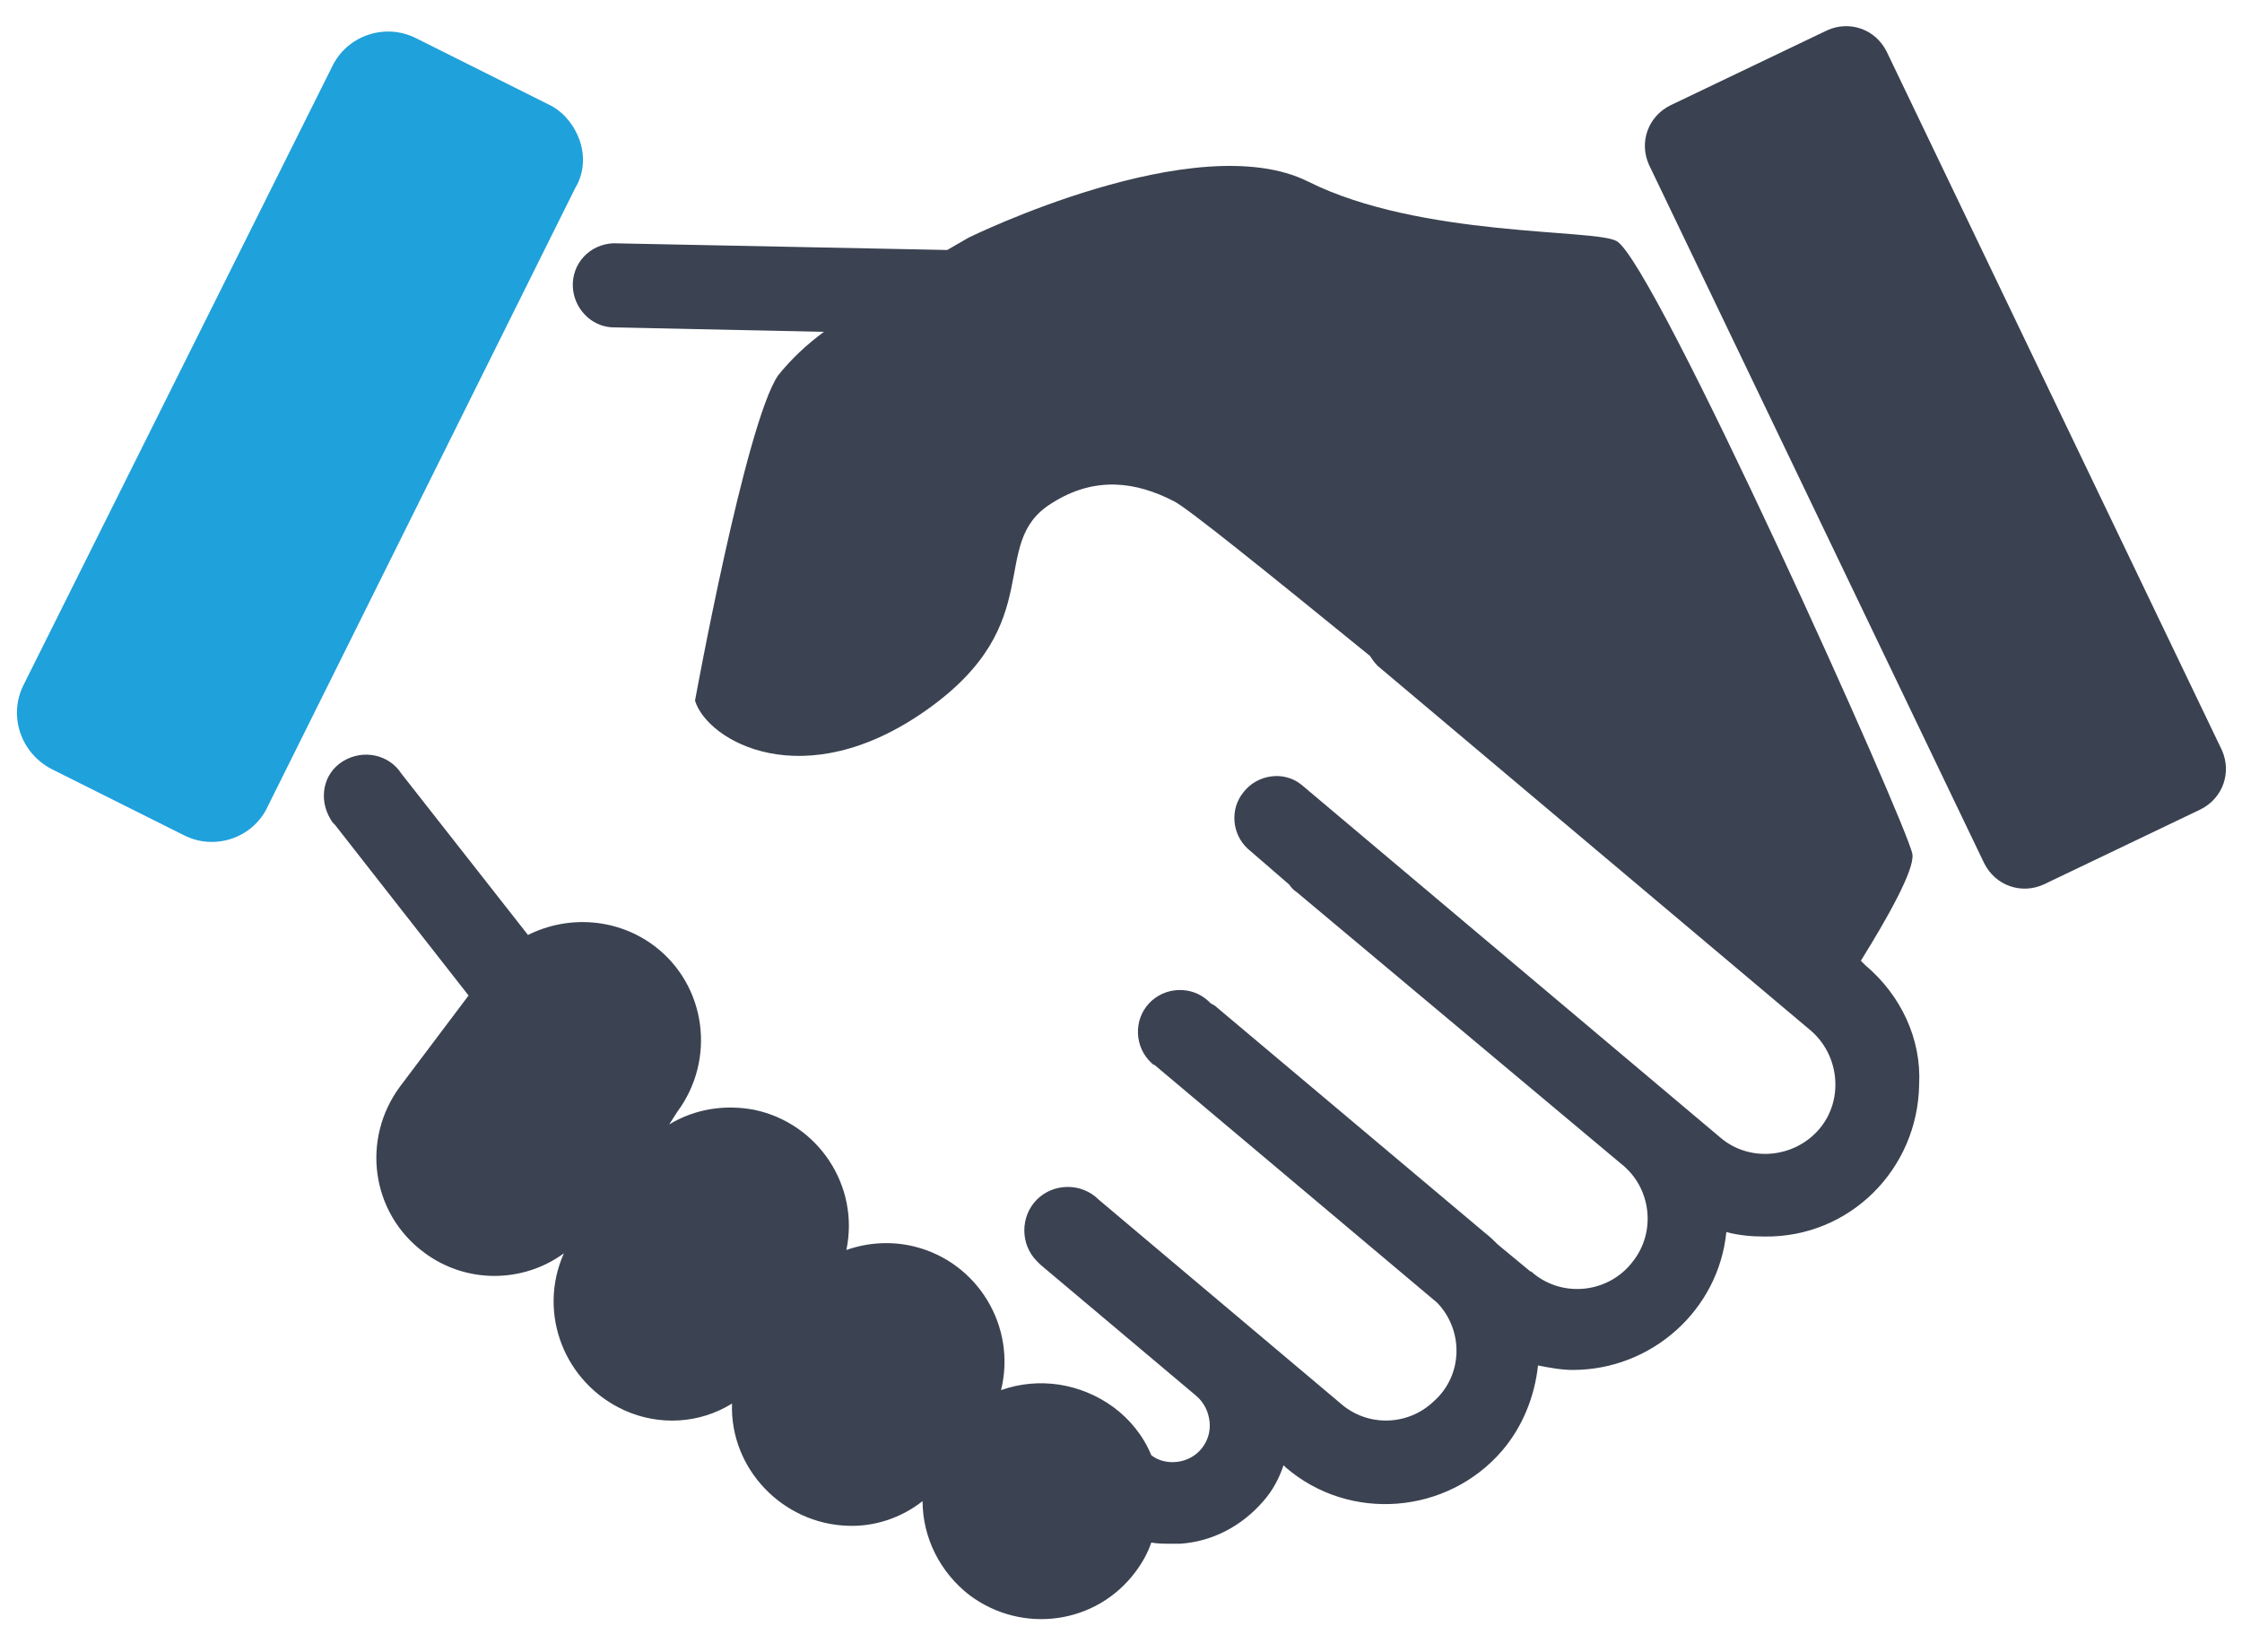
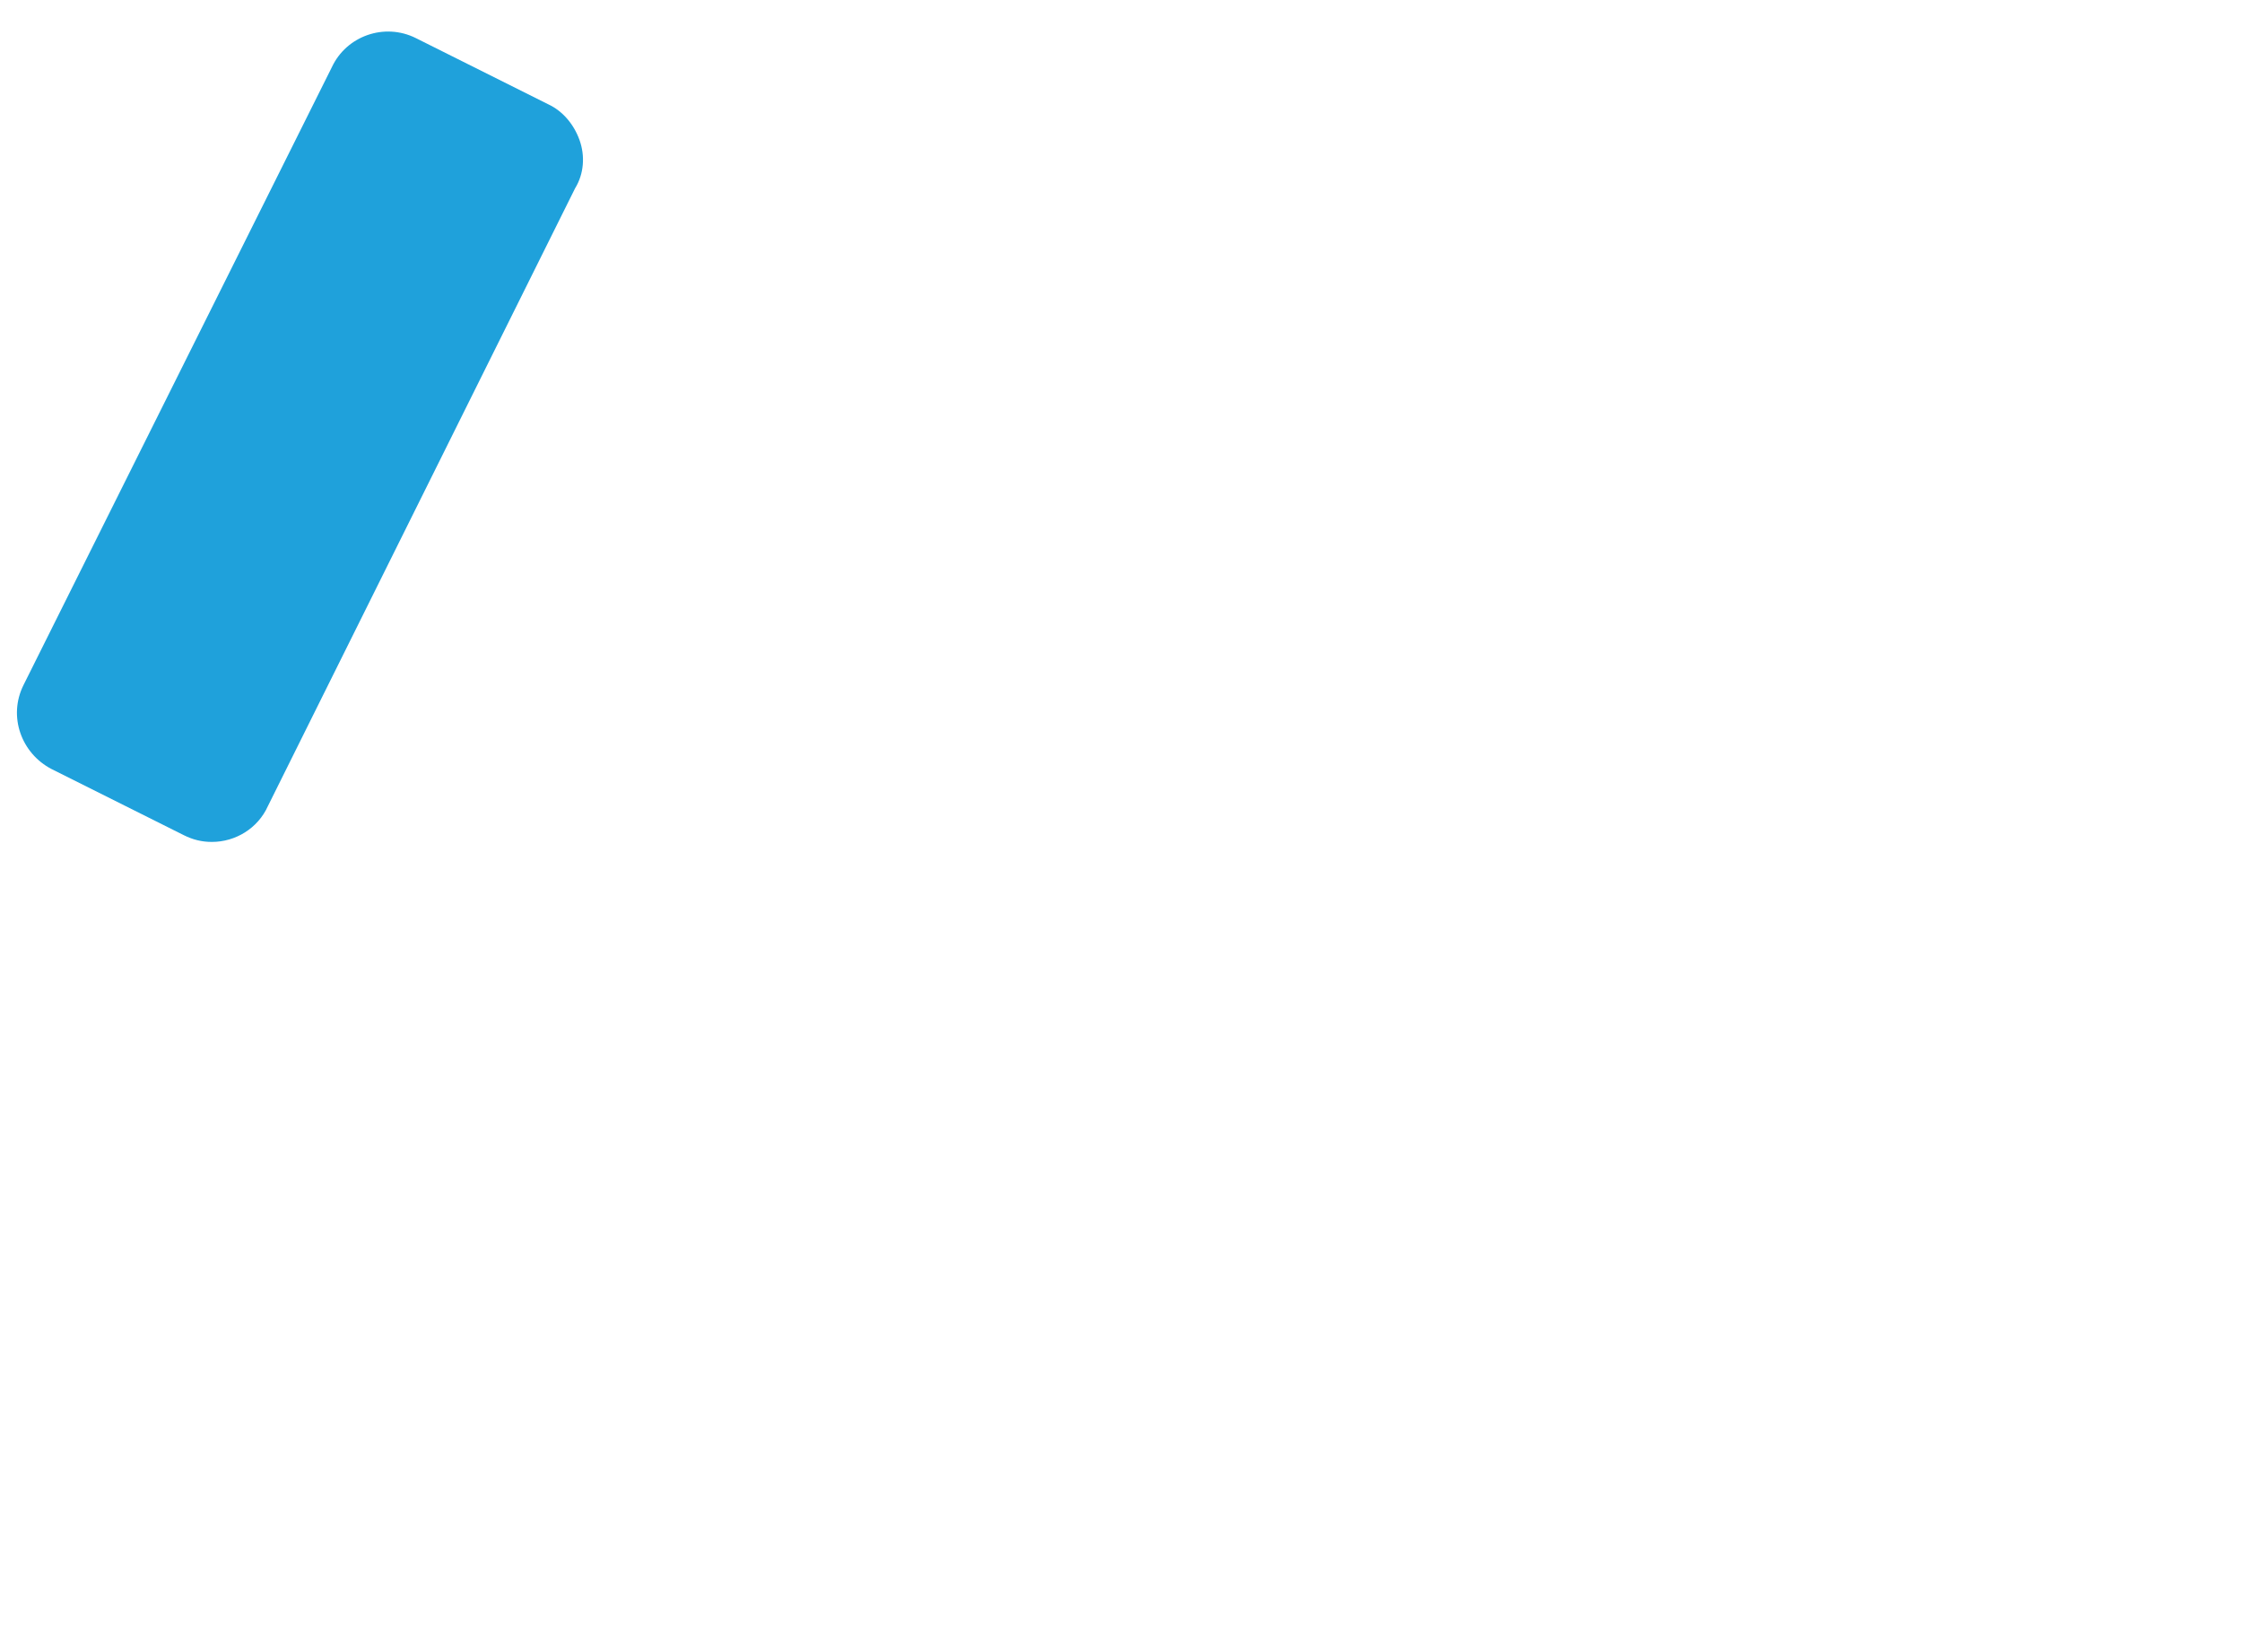
<svg xmlns="http://www.w3.org/2000/svg" version="1.1" id="Layer_1" x="0px" y="0px" viewBox="0 0 200 147.4" style="enable-background:new 0 0 200 147.4;" xml:space="preserve">
  <style type="text/css"> .st0{fill:#1FA1DB;} .st1{fill:#3A4150;} .st2{fill:#3B4251;} </style>
  <path class="st0" d="M51.7,12.5c-0.5-1.4-1.5-2.6-2.8-3.2L37.1,3.4C34.3,2,30.9,3.2,29.6,6c0,0,0,0,0,0L2.1,61.1 c-1.4,2.8-0.2,6.1,2.5,7.5l11.8,5.9c0.8,0.4,1.6,0.6,2.5,0.6c2.1,0,4.1-1.2,5-3.2l27.4-55.1C52.1,15.5,52.2,13.9,51.7,12.5z" />
-   <path class="st1" d="M196.3,72.2l-14,6.7c-2,0.9-4.3,0.1-5.3-1.9l-29.9-62.3c-0.9-2-0.1-4.3,1.9-5.3l14-6.7c2-0.9,4.3-0.1,5.3,1.9 l29.9,62.3C199.1,68.9,198.3,71.2,196.3,72.2z" />
-   <path class="st2" d="M166.4,86.1l-0.4-0.4c2.3-3.7,4.8-8.1,4.6-9.5c-0.4-2.5-23.1-53-26.4-54.7c-1.9-1.1-17.5-0.3-27.5-5.3 s-30.3,5-30.3,5l-1.9,1.1l-29.8-0.6c-2.1,0.1-3.7,1.8-3.6,3.9c0.1,1.9,1.6,3.5,3.5,3.6l18.9,0.4c-1.5,1.1-2.9,2.4-4.1,3.9 c-2.9,4.3-7.4,29-7.4,29c1.1,3.6,9.7,8.6,20.7,0.8S88,48.5,93.8,44.9c3.9-2.5,7.6-1.9,10.9-0.2c1.1,0.5,8.4,6.4,17.5,13.8 c0.2,0.3,0.4,0.6,0.7,0.9l38.6,32.5c2.6,2.2,3,6.2,0.8,8.8c-2.2,2.6-6.2,3-8.8,0.8l0,0l-37.4-31.5c-1.6-1.3-4-0.9-5.2,0.7 c-1.2,1.5-1,3.7,0.4,5l3.7,3.2c0.2,0.3,0.4,0.5,0.7,0.7l28.9,24.2c2.7,2.1,3.2,6.1,1,8.8c-2.1,2.7-6.1,3.2-8.8,1 c-0.1-0.1-0.2-0.2-0.3-0.2l-2.9-2.4c-0.3-0.3-0.7-0.7-1.1-1l-23.9-20.1c-0.2-0.2-0.4-0.3-0.6-0.4l-0.2-0.2c-1.5-1.4-3.9-1.3-5.3,0.2 c-1.4,1.5-1.3,3.9,0.2,5.3c0.1,0.1,0.2,0.2,0.3,0.2l25.2,21.2c2.4,2.5,2.3,6.5-0.3,8.8c-2.3,2.2-5.9,2.3-8.3,0.2L98,107 c-1.5-1.5-4-1.5-5.5,0c-1.5,1.5-1.5,4,0,5.5c0.1,0.1,0.2,0.2,0.3,0.3l13.9,11.7c0.7,0.6,1.1,1.4,1.2,2.3c0.2,1.8-1.1,3.4-2.9,3.6 c-0.8,0.1-1.7-0.1-2.3-0.6c-0.7-1.7-1.9-3.2-3.4-4.3l0,0c-2.9-2.1-6.6-2.7-10-1.5c1.4-5.7-2.1-11.4-7.7-12.8c-2-0.5-4.1-0.4-6.1,0.3 c1.2-5.7-2.5-11.3-8.2-12.5c-2.6-0.5-5.3-0.1-7.6,1.3l0.7-1.1c3.5-4.7,2.6-11.3-2-14.8c-3.3-2.5-7.7-2.8-11.3-1L35.8,69 c-1.1-1.7-3.4-2.2-5.2-1.1s-2.2,3.4-1.1,5.2c0.1,0.2,0.3,0.4,0.4,0.5l11.9,15.2l-6.1,8.1c-3.5,4.7-2.6,11.3,2.1,14.8 c3.7,2.8,8.8,2.8,12.5,0.1c-2.4,5.4,0.1,11.6,5.4,14c3.1,1.4,6.7,1.2,9.6-0.6c-0.2,5.8,4.5,10.7,10.3,10.9c2.4,0.1,4.8-0.7,6.7-2.2 c0,3.3,1.6,6.4,4.2,8.4l0,0c4.7,3.5,11.3,2.6,14.8-2.1c0,0,0,0,0,0l0,0c0.6-0.8,1.1-1.7,1.4-2.6c0.6,0.1,1.1,0.1,1.7,0.1 c0.3,0,0.6,0,0.9,0c2.9-0.2,5.5-1.6,7.4-3.8c0.8-0.9,1.4-2,1.8-3.2l0.2,0.2c5.7,4.9,14.4,4.2,19.3-1.5c1.8-2.1,2.9-4.8,3.2-7.6 c1,0.2,2.1,0.4,3.1,0.4c7,0,13-5.3,13.7-12.3c1.1,0.3,2.3,0.4,3.4,0.4c7.6,0.1,13.7-6,13.8-13.6C171.4,92.7,169.6,88.8,166.4,86.1 L166.4,86.1z" />
</svg>